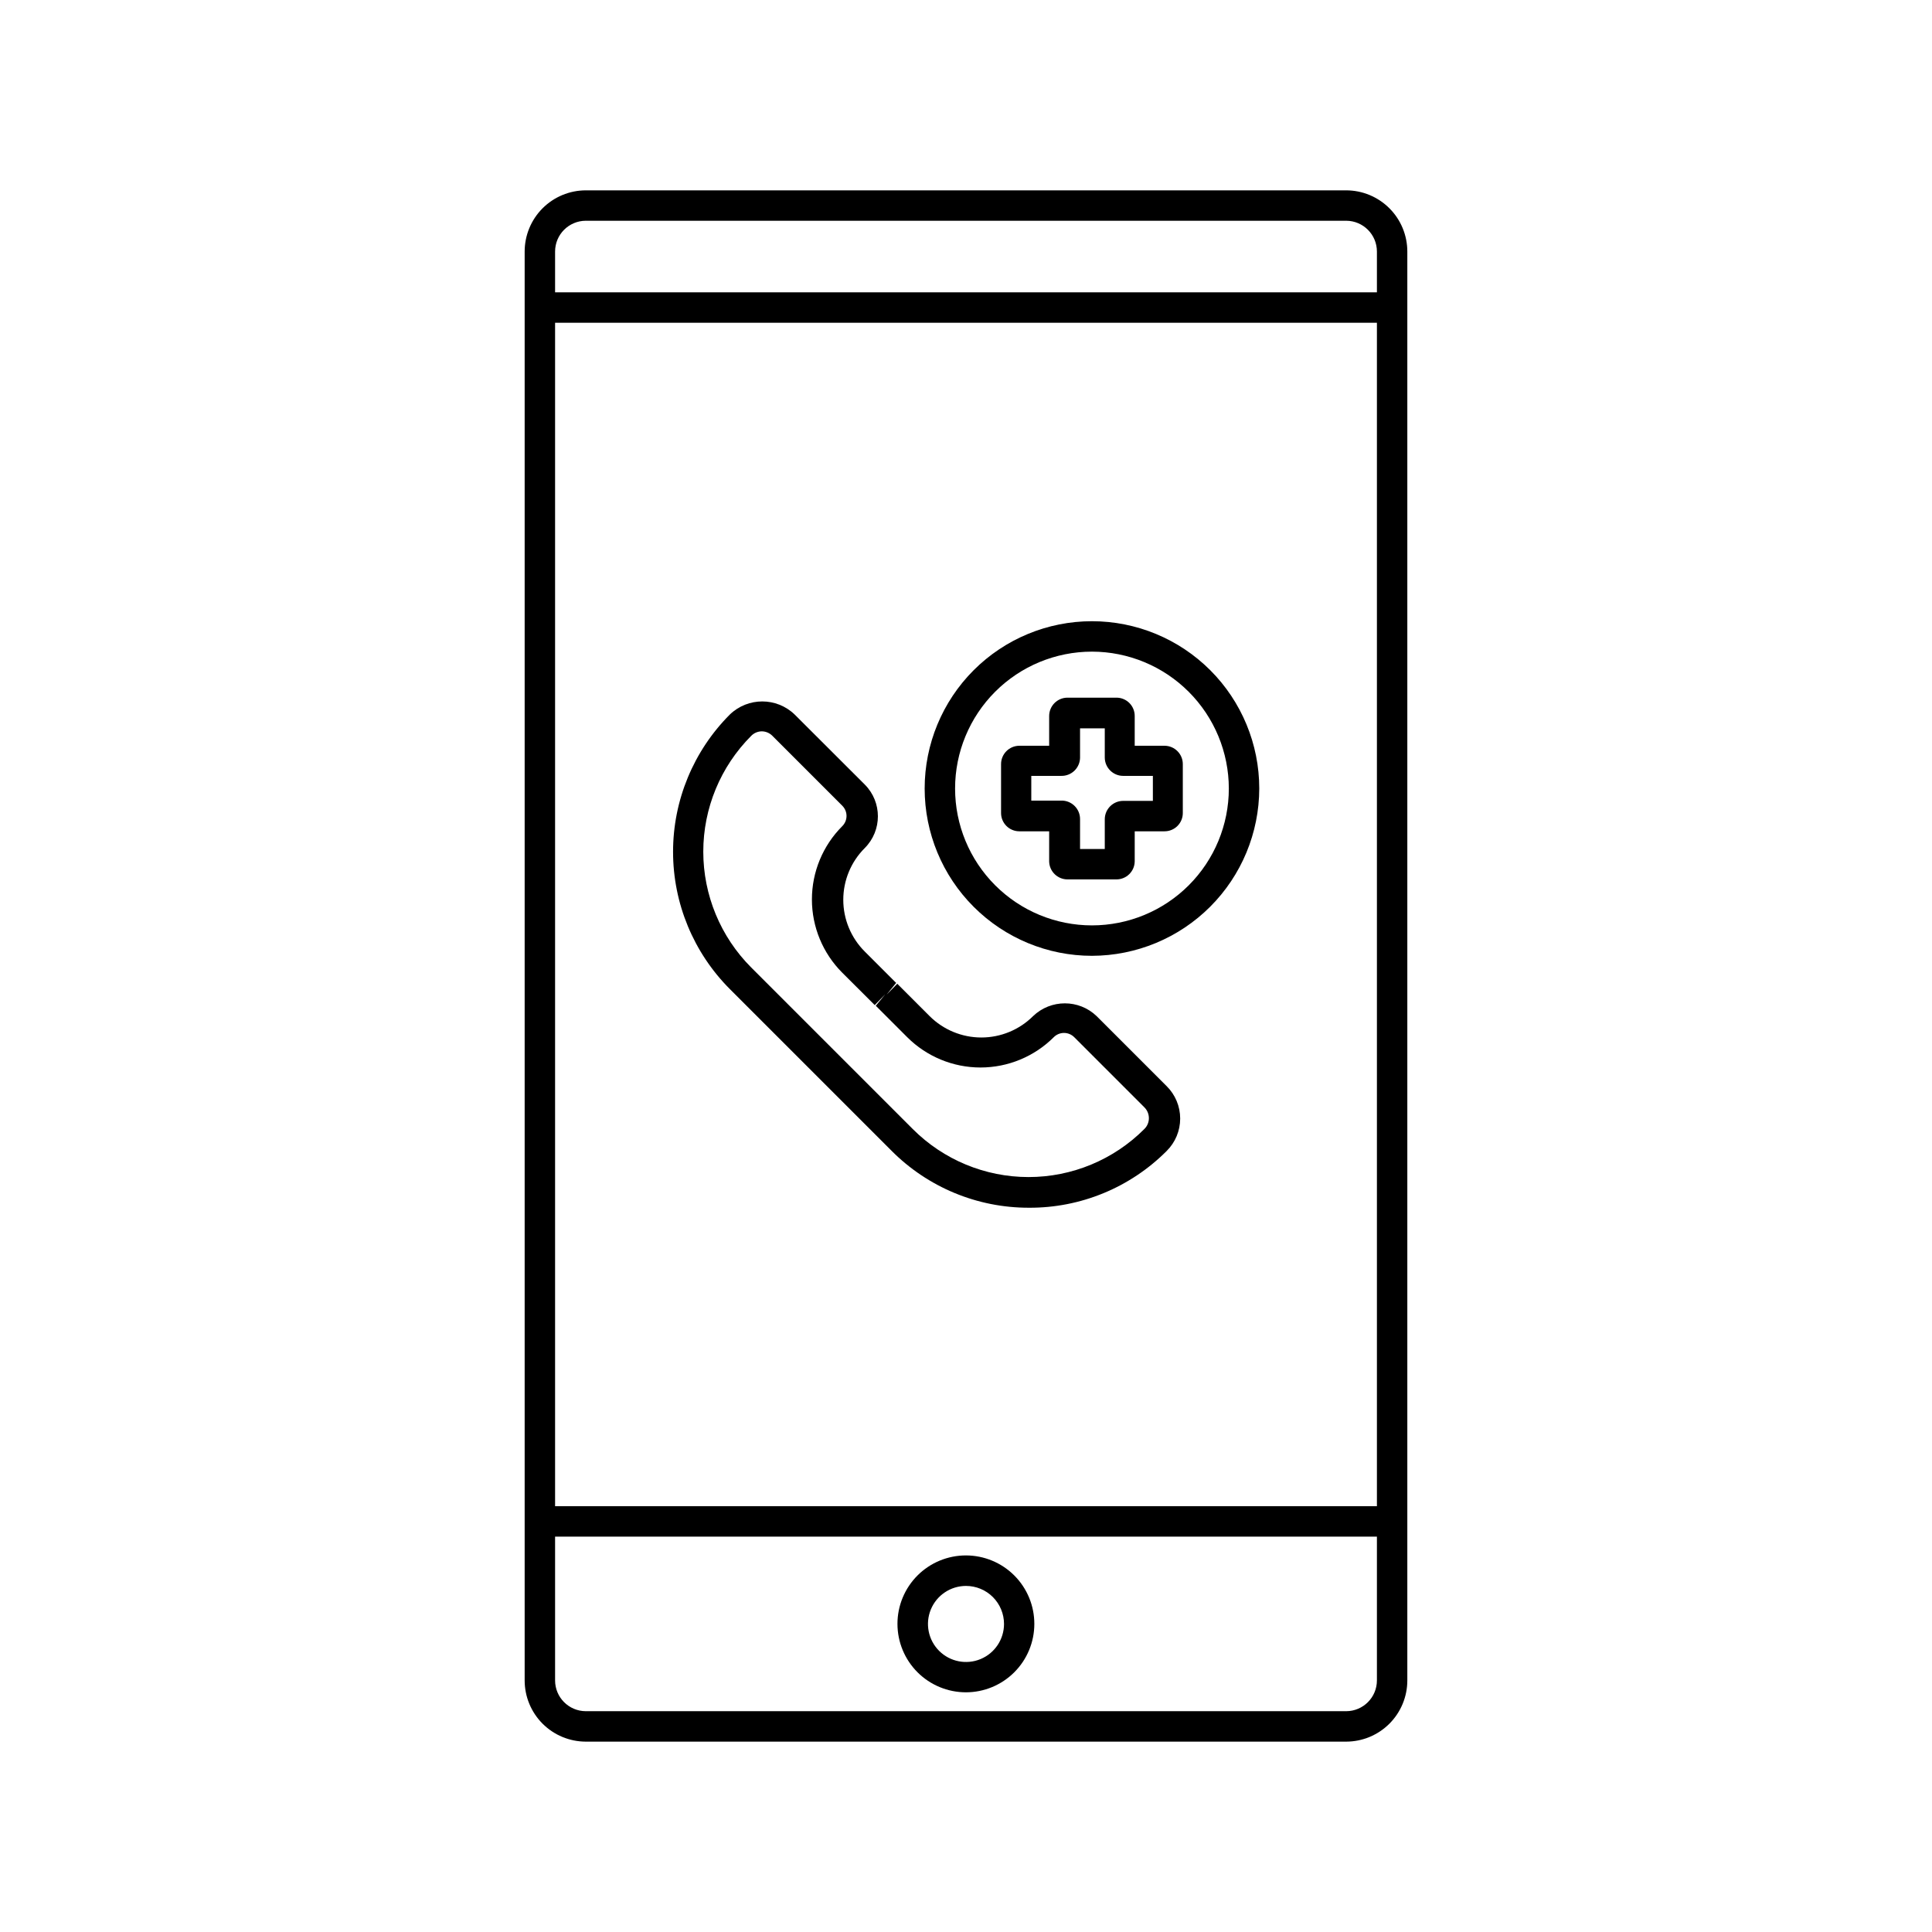
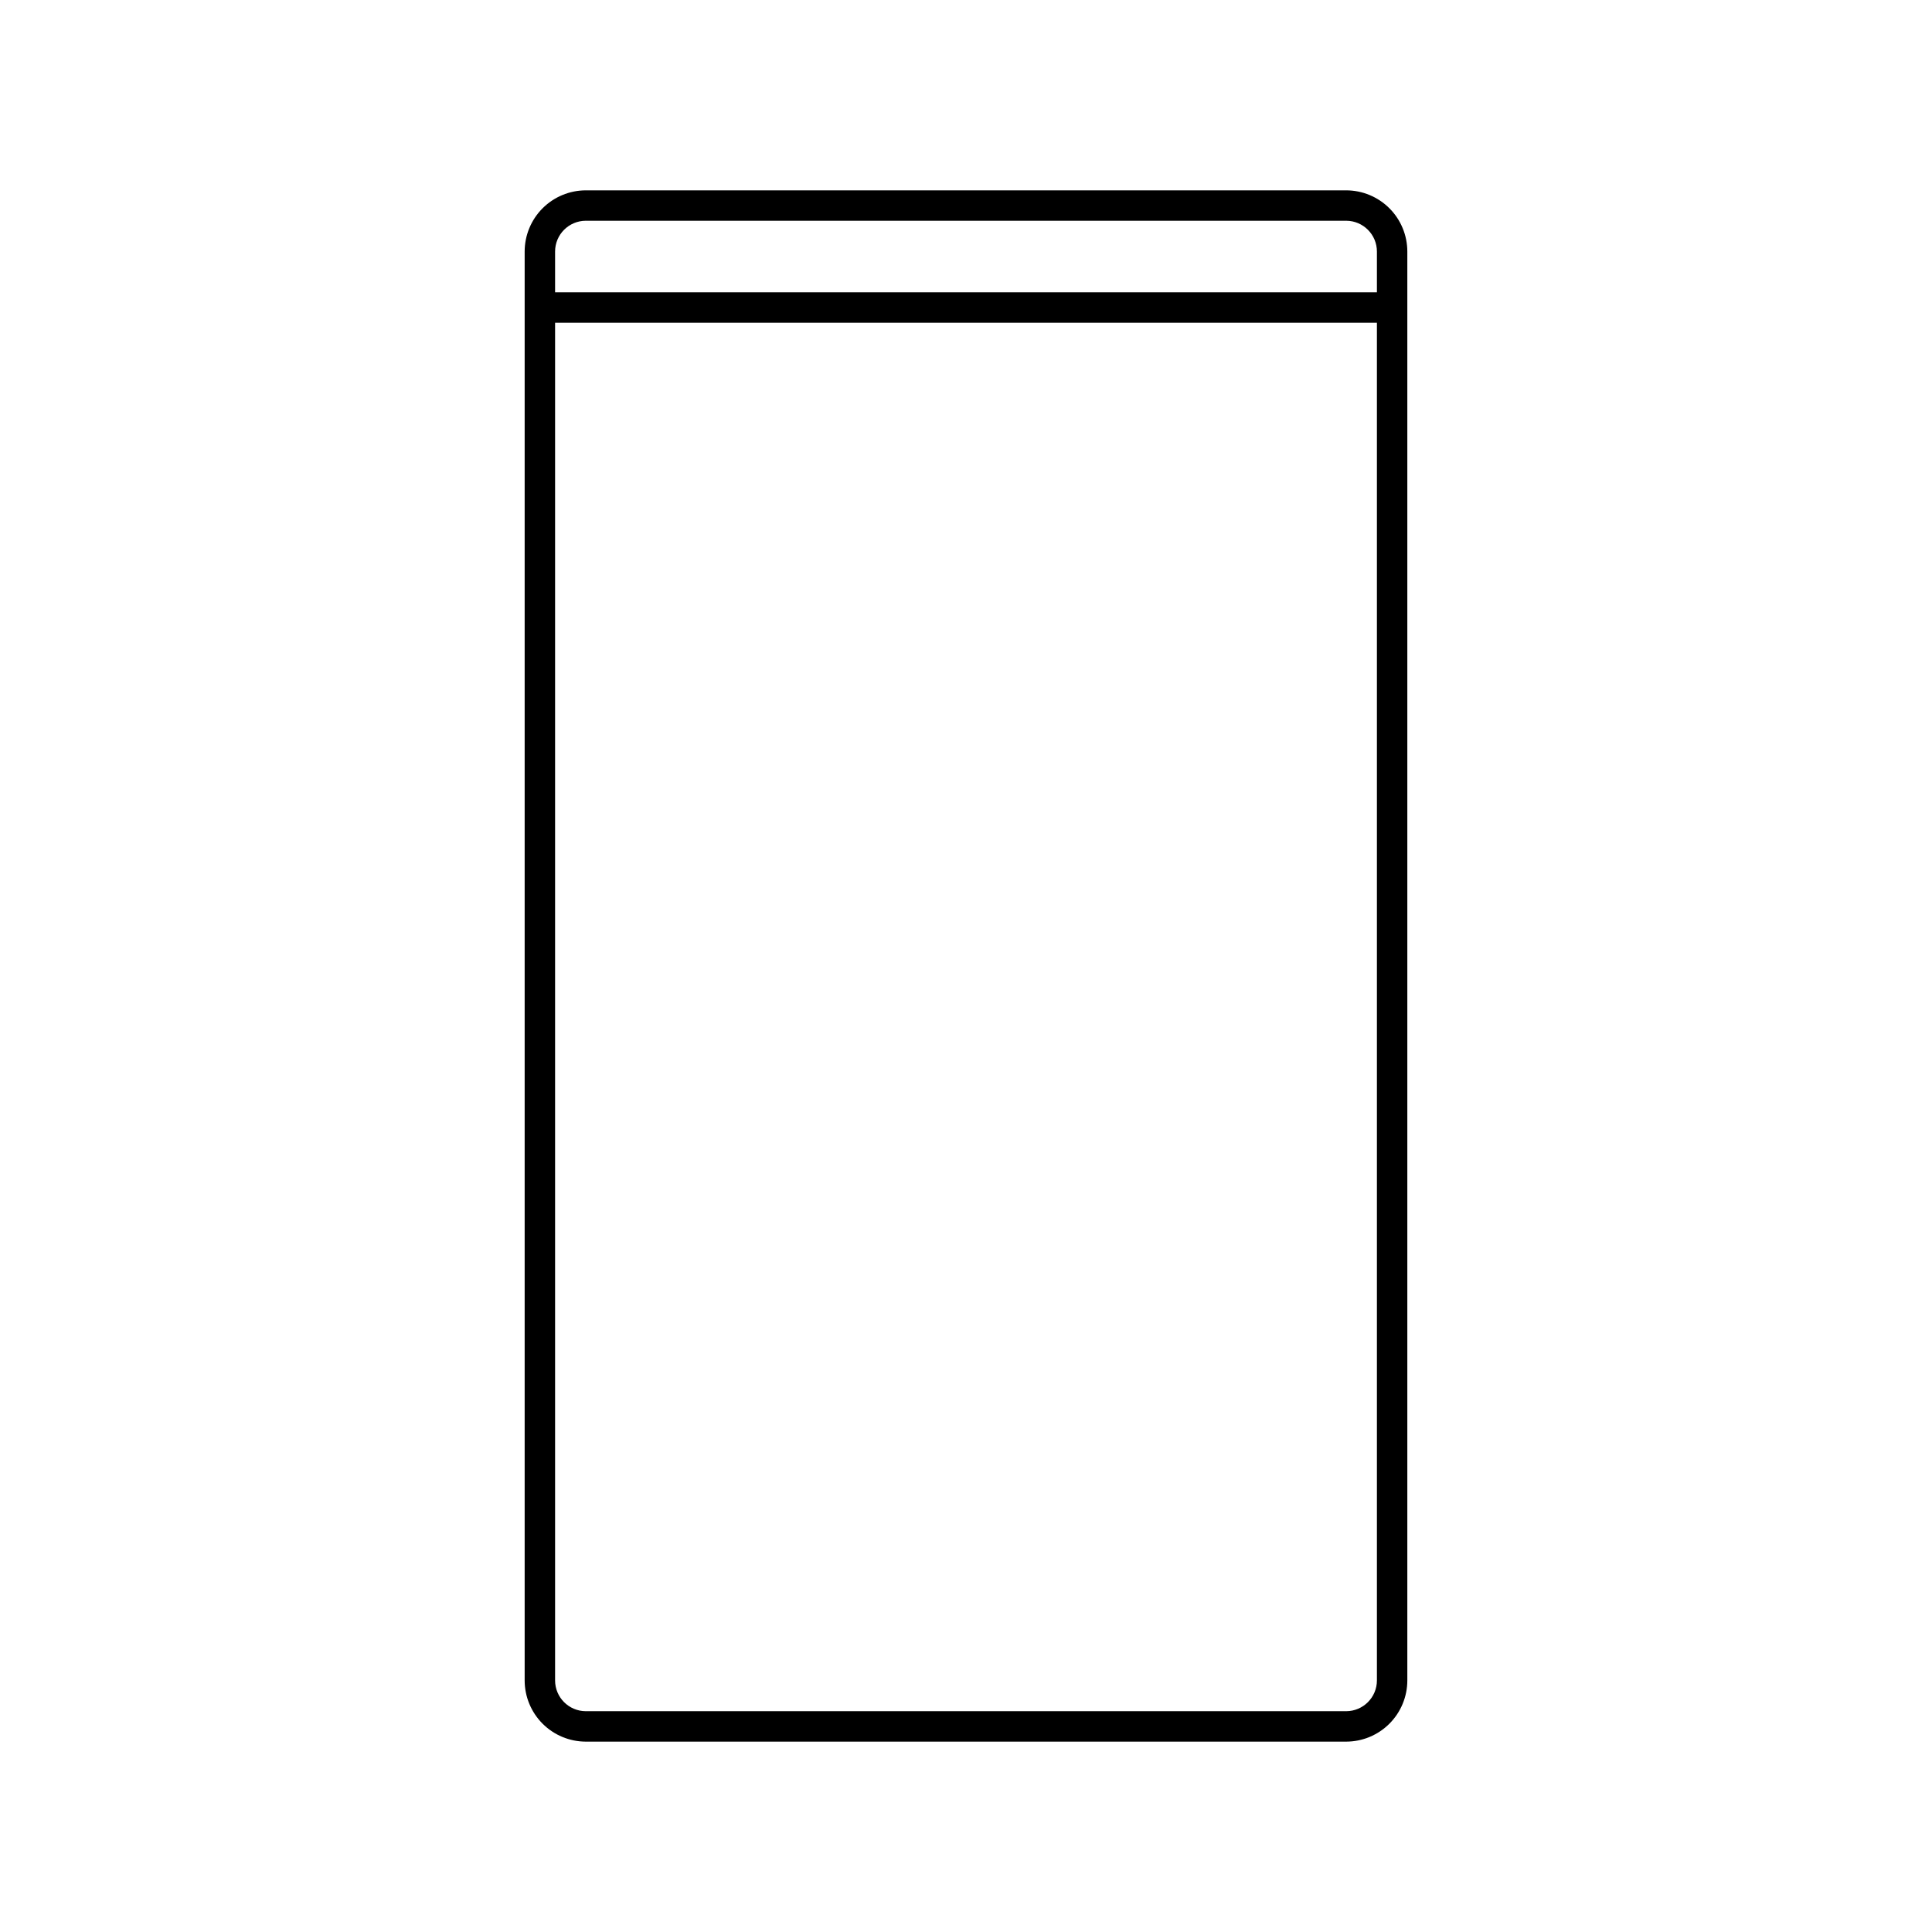
<svg xmlns="http://www.w3.org/2000/svg" fill="#000000" width="800px" height="800px" version="1.1" viewBox="144 144 512 512">
  <g>
    <path d="m500.76 605.55h-201.52c-4.301-0.008-8.418-1.719-11.457-4.762-3.035-3.043-4.742-7.164-4.742-11.461v-378.66c0-4.301 1.707-8.422 4.742-11.465 3.039-3.039 7.156-4.754 11.457-4.758h201.52c4.297 0.004 8.418 1.719 11.453 4.758 3.039 3.043 4.742 7.164 4.742 11.465v378.66c0 4.297-1.703 8.418-4.742 11.461-3.035 3.043-7.156 4.754-11.453 4.762zm-201.52-403.05c-4.5 0.016-8.137 3.664-8.137 8.164v378.66c0 4.496 3.637 8.145 8.137 8.16h201.52c4.496-0.016 8.137-3.664 8.137-8.16v-378.66c0-4.5-3.641-8.148-8.137-8.164z" />
-     <path d="m286.97 543.16h226.09v8.062h-226.09z" />
-     <path d="m400 592.48c-4.816 0.004-9.434-1.902-12.84-5.301-3.406-3.402-5.32-8.016-5.324-12.828-0.004-4.816 1.91-9.43 5.312-12.836 3.402-3.402 8.02-5.312 12.832-5.312 4.812 0.004 9.43 1.918 12.828 5.324 3.402 3.406 5.309 8.027 5.301 12.84-0.004 4.801-1.914 9.406-5.312 12.801-3.394 3.394-7.996 5.305-12.797 5.312zm0-28.188v-0.004c-4.078 0-7.75 2.457-9.312 6.223-1.559 3.766-0.695 8.098 2.188 10.98 2.879 2.883 7.215 3.742 10.98 2.184 3.766-1.559 6.219-5.234 6.219-9.309 0-2.672-1.062-5.234-2.949-7.125-1.891-1.891-4.453-2.953-7.125-2.953z" />
    <path d="m286.97 221.47h226.09v8.062h-226.09z" />
-     <path d="m439.85 377.05h-12.949c-2.648 0-4.809-2.117-4.863-4.762v-7.984h-7.883c-1.293 0.004-2.531-0.504-3.445-1.418-0.914-0.914-1.426-2.152-1.418-3.445v-12.949c0-2.684 2.176-4.859 4.863-4.859h7.883v-7.887c0-2.684 2.18-4.859 4.863-4.859h12.949c1.289-0.008 2.531 0.504 3.445 1.414 0.91 0.914 1.422 2.156 1.414 3.445v7.883h7.883l0.004 0.004c2.684 0 4.859 2.176 4.859 4.859v12.949c0.008 1.293-0.504 2.531-1.414 3.445-0.914 0.914-2.156 1.422-3.445 1.418h-7.883l-0.004 7.984c-0.039 2.652-2.211 4.773-4.859 4.762zm-9.625-8.062h6.551v-7.883c0.012-2.691 2.195-4.863 4.887-4.863h7.859v-6.625h-7.859c-2.691 0-4.875-2.172-4.887-4.863v-7.731h-6.551v7.809c-0.027 1.305-0.574 2.543-1.52 3.445-0.945 0.898-2.215 1.379-3.519 1.34h-7.883v6.551h7.883c1.332-0.043 2.621 0.461 3.574 1.395 0.949 0.93 1.48 2.211 1.465 3.543z" />
-     <path d="m433.38 397.3c-11.758 0-23.035-4.672-31.348-12.988-8.316-8.312-12.988-19.59-12.988-31.348s4.672-23.035 12.988-31.352c8.312-8.312 19.59-12.984 31.348-12.984s23.035 4.672 31.352 12.984c8.312 8.316 12.984 19.594 12.984 31.352-0.02 11.75-4.695 23.016-13.008 31.328-8.309 8.309-19.574 12.984-31.328 13.008zm0-80.609c-9.621 0-18.848 3.82-25.648 10.621-6.805 6.805-10.625 16.031-10.625 25.652s3.82 18.848 10.625 25.648c6.801 6.805 16.027 10.625 25.648 10.625s18.848-3.82 25.652-10.625c6.801-6.801 10.621-16.027 10.621-25.648-0.012-9.617-3.836-18.836-10.637-25.637s-16.02-10.625-25.637-10.637z" />
-     <path d="m416.65 464.06c-13.664 0.02-26.77-5.422-36.398-15.113l-42.824-42.824c-9.645-9.656-15.059-22.742-15.059-36.391 0-13.645 5.414-26.73 15.059-36.387 4.789-4.609 12.363-4.609 17.156 0l18.59 18.566c4.637 4.648 4.637 12.176 0 16.828-3.644 3.633-5.695 8.566-5.695 13.715s2.051 10.082 5.695 13.715l8.312 8.312-2.519 3.098 2.82-2.871 8.566 8.566c3.641 3.633 8.574 5.672 13.715 5.672 5.144 0 10.074-2.039 13.715-5.672 4.707-4.504 12.125-4.504 16.828 0l18.566 18.566c2.293 2.269 3.582 5.363 3.582 8.59 0 3.227-1.289 6.32-3.582 8.59-9.668 9.703-22.828 15.121-36.527 15.039zm-70.707-126.25c-1.082-0.004-2.121 0.43-2.875 1.207-8.125 8.145-12.691 19.176-12.691 30.684 0 11.504 4.566 22.539 12.691 30.68l42.824 42.824c8.133 8.148 19.172 12.727 30.684 12.727s22.551-4.578 30.68-12.727c0.777-0.754 1.215-1.789 1.211-2.871 0.004-1.09-0.43-2.133-1.211-2.898l-18.566-18.566 0.004 0.004c-0.719-0.727-1.699-1.137-2.723-1.137-1.02 0-2 0.41-2.719 1.137-5.152 5.137-12.133 8.023-19.41 8.023s-14.258-2.887-19.41-8.023l-8.34-8.34 2.519-3.047-2.797 2.871-0.301-0.301-8.312-8.289c-5.144-5.148-8.035-12.129-8.035-19.41 0-7.277 2.891-14.258 8.035-19.41 0.727-0.719 1.137-1.695 1.137-2.719 0-1.023-0.41-2-1.137-2.719l-18.566-18.566h0.004c-0.727-0.703-1.688-1.109-2.695-1.133z" />
  </g>
</svg>